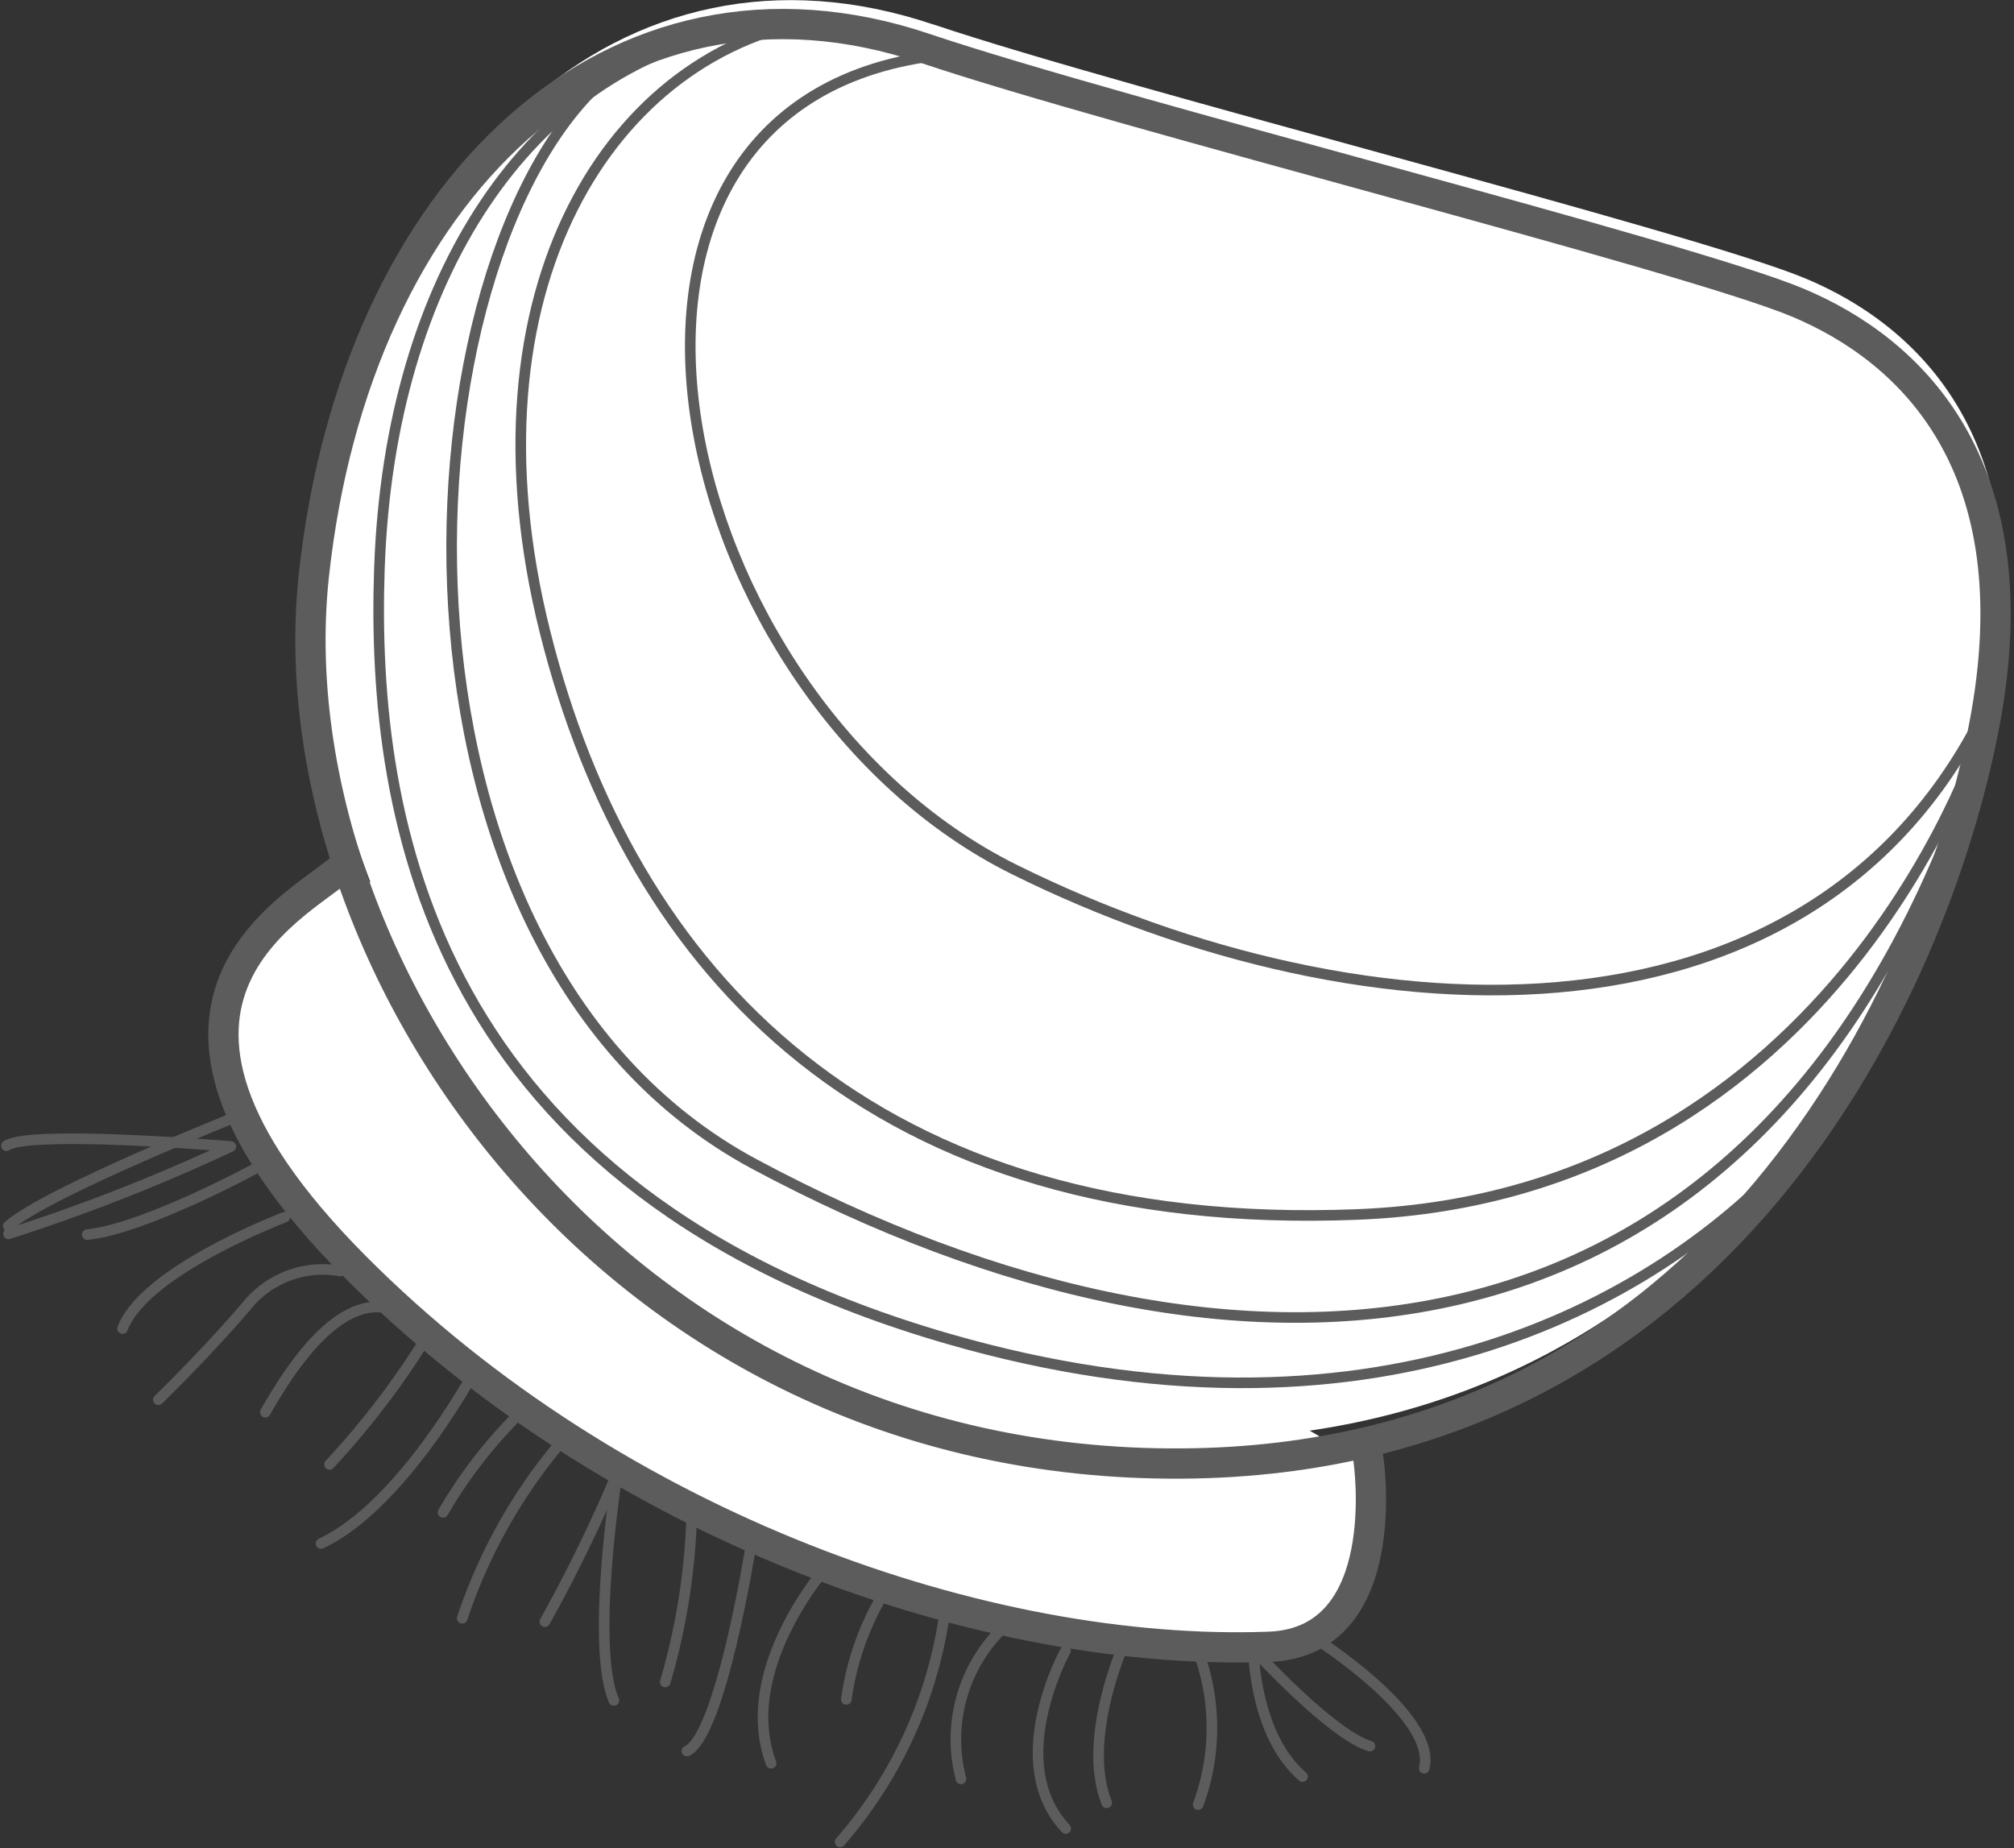
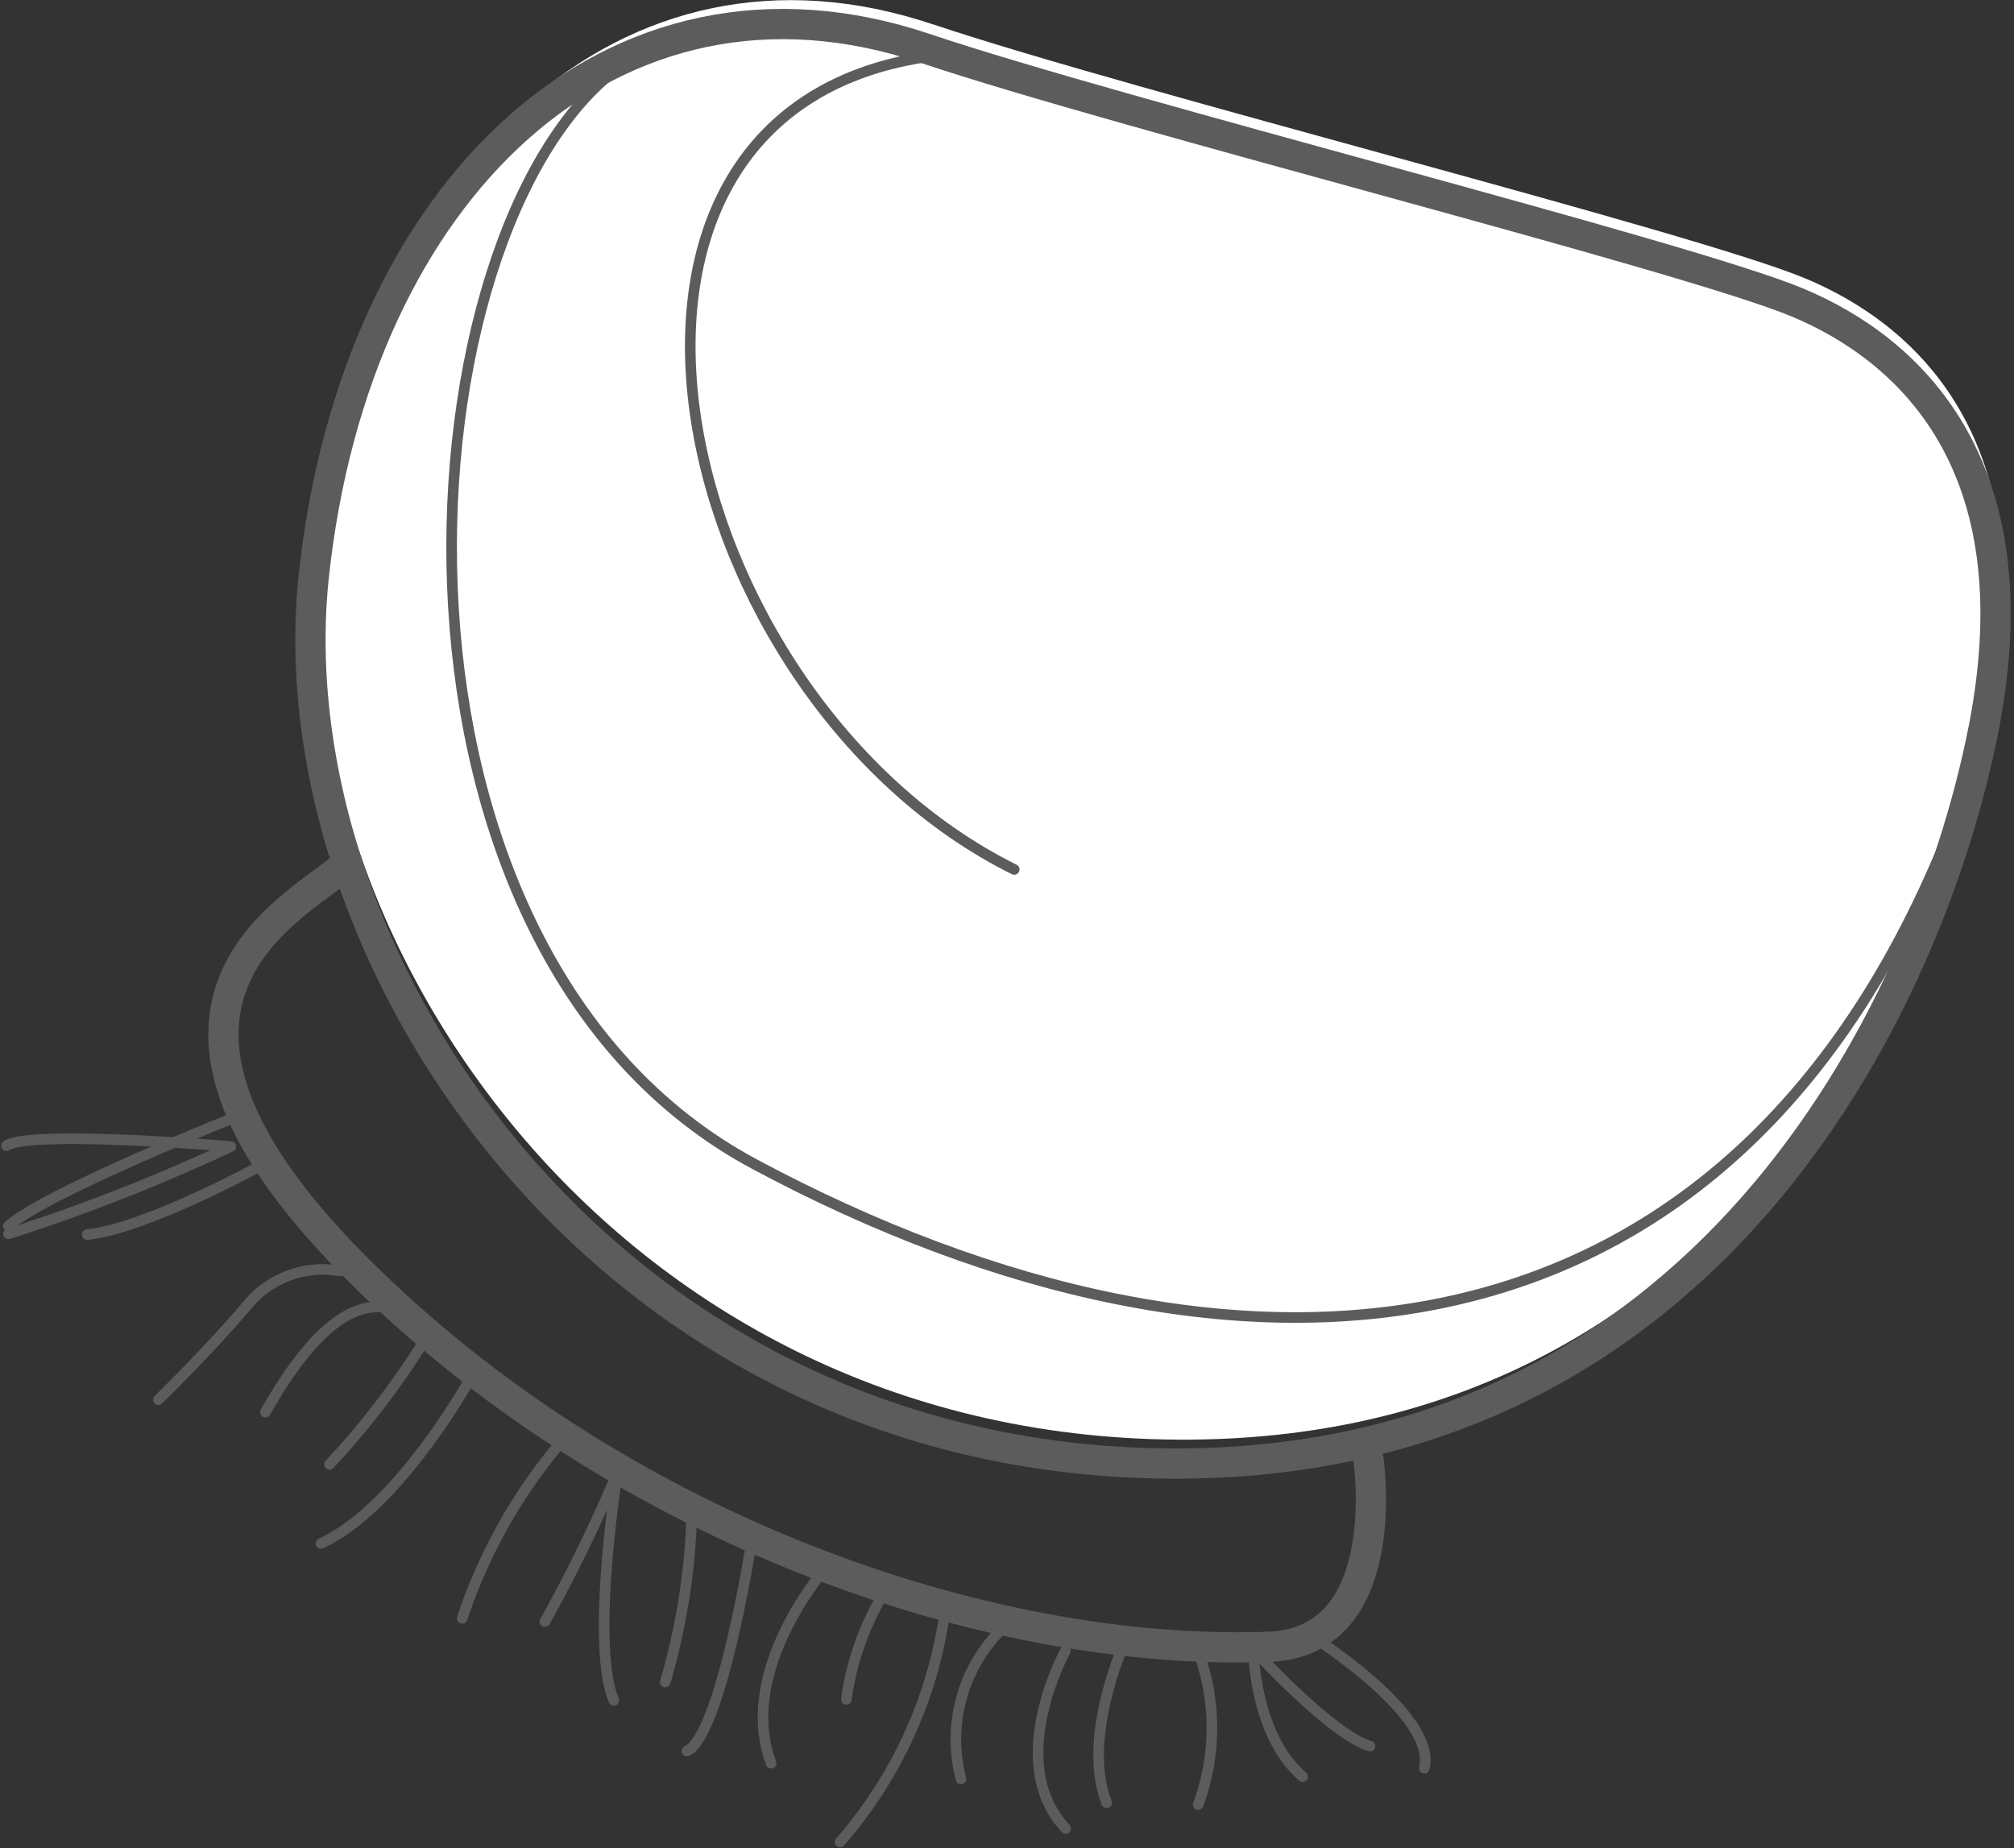
<svg xmlns="http://www.w3.org/2000/svg" id="Groupe_2479" data-name="Groupe 2479" width="66.548" height="61.076" viewBox="0 0 66.548 61.076">
  <rect x="0" y="0" width="66.548" height="61.076" fill="#333333" stroke="none" />
  <defs>
    <clipPath id="clip-path">
      <rect id="Rectangle_2043" data-name="Rectangle 2043" width="66.548" height="61.077" fill="none" />
    </clipPath>
  </defs>
  <g id="Groupe_2476" data-name="Groupe 2476" transform="translate(0 0)">
    <g id="Groupe_2475" data-name="Groupe 2475" clip-path="url(#clip-path)">
      <path id="Tracé_11822" data-name="Tracé 11822" d="M28.938.805c6.49,2.186,25.161,6.864,28.83,8.4s7.831,5.334,6.155,14.014-8.7,24.211-26.458,24.351c-18.99.15-30.09-16.719-28.726-29.346,1.379-12.773,9.9-20.885,20.2-17.415" transform="translate(1.898 0)" fill="#fff" />
-       <path id="Tracé_11823" data-name="Tracé 11823" d="M10.262,23.6c-1.128,1.259-8.755,4.277.268,13.346,8.617,8.66,20.889,12.9,30.2,12.559,4.192-.155,3.282-6.2,3.282-6.2" transform="translate(1.359 5.192)" fill="#fff" />
    </g>
  </g>
  <g id="Groupe_2478" data-name="Groupe 2478" transform="translate(0 0)">
    <g id="Groupe_2477" data-name="Groupe 2477" clip-path="url(#clip-path)">
      <path id="Tracé_11824" data-name="Tracé 11824" d="M10.135,23.37c-1.128,1.259-8.755,4.277.268,13.346,8.617,8.66,20.889,12.9,30.2,12.559,4.192-.155,3.282-6.2,3.282-6.2" transform="translate(1.331 5.141)" fill="none" stroke="#5d5c5c" stroke-linecap="round" stroke-linejoin="round" stroke-width="1" />
      <path id="Tracé_11825" data-name="Tracé 11825" d="M.243,33.986A61.2,61.2,0,0,0,7.59,31.1S.948,30.542.175,31.074" transform="translate(0.038 6.785)" fill="none" stroke="#5d5c5c" stroke-linecap="round" stroke-linejoin="round" stroke-width="0.35" />
      <path id="Tracé_11826" data-name="Tracé 11826" d="M.223,33.869C1.524,32.73,7.9,30.2,7.9,30.2" transform="translate(0.049 6.644)" fill="none" stroke="#5d5c5c" stroke-linecap="round" stroke-linejoin="round" stroke-width="0.35" />
      <path id="Tracé_11827" data-name="Tracé 11827" d="M2.364,33.84c1.924-.2,5.627-2.223,5.627-2.223" transform="translate(0.52 6.956)" fill="none" stroke="#5d5c5c" stroke-linecap="round" stroke-linejoin="round" stroke-width="0.35" />
-       <path id="Tracé_11828" data-name="Tracé 11828" d="M8.681,32.966c-1.407.555-4.751,2.064-5.362,3.682" transform="translate(0.73 7.252)" fill="none" stroke="#5d5c5c" stroke-linecap="round" stroke-linejoin="round" stroke-width="0.35" />
      <path id="Tracé_11829" data-name="Tracé 11829" d="M10.3,34.435a3.232,3.232,0,0,0-3.1,1.164c-1.368,1.6-2.908,3.088-2.908,3.088" transform="translate(0.942 7.563)" fill="none" stroke="#5d5c5c" stroke-linecap="round" stroke-linejoin="round" stroke-width="0.35" />
      <path id="Tracé_11830" data-name="Tracé 11830" d="M11.344,35.462c-1.105-.3-2.467.431-4.158,3.415" transform="translate(1.581 7.788)" fill="none" stroke="#5d5c5c" stroke-linecap="round" stroke-linejoin="round" stroke-width="0.35" />
      <path id="Tracé_11831" data-name="Tracé 11831" d="M12.187,36.147a27.068,27.068,0,0,1-3.262,4.291" transform="translate(1.963 7.952)" fill="none" stroke="#5d5c5c" stroke-linecap="round" stroke-linejoin="round" stroke-width="0.35" />
      <path id="Tracé_11832" data-name="Tracé 11832" d="M13.686,37.25s-2.352,4.327-4.992,5.558" transform="translate(1.913 8.195)" fill="none" stroke="#5d5c5c" stroke-linecap="round" stroke-linejoin="round" stroke-width="0.35" />
-       <path id="Tracé_11833" data-name="Tracé 11833" d="M14.7,38.146A15.682,15.682,0,0,0,12,41.582" transform="translate(2.64 8.392)" fill="none" stroke="#5d5c5c" stroke-linecap="round" stroke-linejoin="round" stroke-width="0.35" />
      <path id="Tracé_11834" data-name="Tracé 11834" d="M15.828,39.019a17.632,17.632,0,0,0-3.309,5.872" transform="translate(2.754 8.584)" fill="none" stroke="#5d5c5c" stroke-linecap="round" stroke-linejoin="round" stroke-width="0.35" />
      <path id="Tracé_11835" data-name="Tracé 11835" d="M14.758,44.809a49.38,49.38,0,0,0,2.395-4.921s-.9,5.706-.116,7.524" transform="translate(3.247 8.775)" fill="none" stroke="#5d5c5c" stroke-linecap="round" stroke-linejoin="round" stroke-width="0.35" />
      <path id="Tracé_11836" data-name="Tracé 11836" d="M18.018,46.557a21.8,21.8,0,0,0,.875-5.551" transform="translate(3.964 9.021)" fill="none" stroke="#5d5c5c" stroke-linecap="round" stroke-linejoin="round" stroke-width="0.35" />
      <path id="Tracé_11837" data-name="Tracé 11837" d="M20.706,41.927s-.988,6.206-2.1,6.709" transform="translate(4.093 9.224)" fill="none" stroke="#5d5c5c" stroke-linecap="round" stroke-linejoin="round" stroke-width="0.35" />
      <path id="Tracé_11838" data-name="Tracé 11838" d="M22.776,42.43s-3.006,3.392-1.842,6.5" transform="translate(4.546 9.334)" fill="none" stroke="#5d5c5c" stroke-linecap="round" stroke-linejoin="round" stroke-width="0.35" />
      <path id="Tracé_11839" data-name="Tracé 11839" d="M24.124,43.2a9.257,9.257,0,0,0-1.2,3.45" transform="translate(5.042 9.504)" fill="none" stroke="#5d5c5c" stroke-linecap="round" stroke-linejoin="round" stroke-width="0.35" />
      <path id="Tracé_11840" data-name="Tracé 11840" d="M26.21,43.694a14.633,14.633,0,0,1-3.456,7.557" transform="translate(5.006 9.612)" fill="none" stroke="#5d5c5c" stroke-linecap="round" stroke-linejoin="round" stroke-width="0.35" />
      <path id="Tracé_11841" data-name="Tracé 11841" d="M27.54,44.011A5.141,5.141,0,0,0,26.049,49.1" transform="translate(5.705 9.682)" fill="none" stroke="#5d5c5c" stroke-linecap="round" stroke-linejoin="round" stroke-width="0.35" />
      <path id="Tracé_11842" data-name="Tracé 11842" d="M29.022,44.709s-2.046,3.686.007,5.875" transform="translate(6.185 9.836)" fill="none" stroke="#5d5c5c" stroke-linecap="round" stroke-linejoin="round" stroke-width="0.35" />
      <path id="Tracé_11843" data-name="Tracé 11843" d="M30.584,44.547s-1.4,3.116-.562,5.225" transform="translate(6.546 9.8)" fill="none" stroke="#5d5c5c" stroke-linecap="round" stroke-linejoin="round" stroke-width="0.35" />
      <path id="Tracé_11844" data-name="Tracé 11844" d="M32.435,44.68a7.3,7.3,0,0,1,.021,5.12" transform="translate(7.135 9.829)" fill="none" stroke="#5d5c5c" stroke-linecap="round" stroke-linejoin="round" stroke-width="0.35" />
      <path id="Tracé_11845" data-name="Tracé 11845" d="M35.573,48.875c-1.6-1.368-1.627-4.2-1.627-4.2S36.53,47.5,37.8,47.869" transform="translate(7.468 9.829)" fill="none" stroke="#5d5c5c" stroke-linecap="round" stroke-linejoin="round" stroke-width="0.35" />
      <path id="Tracé_11846" data-name="Tracé 11846" d="M35.588,44.357s4.082,2.578,3.643,4.315" transform="translate(7.829 9.758)" fill="none" stroke="#5d5c5c" stroke-linecap="round" stroke-linejoin="round" stroke-width="0.35" />
      <path id="Tracé_11847" data-name="Tracé 11847" d="M28.721,1.456c6.49,2.186,25.161,6.864,28.83,8.4s7.831,5.334,6.155,14.014S55,48.077,37.247,48.217c-18.99.15-30.09-16.719-28.726-29.346C9.9,6.1,18.417-2.014,28.721,1.456Z" transform="translate(1.85 0.143)" fill="none" stroke="#5d5c5c" stroke-linecap="round" stroke-linejoin="round" stroke-width="1" />
      <path id="Tracé_11848" data-name="Tracé 11848" d="M17.389,2.065C10.442,7.95,9.122,30.986,22.245,38.016c15.881,8.507,32.976,7.543,40.067-12.562" transform="translate(2.691 0.454)" fill="none" stroke="#5d5c5c" stroke-linecap="round" stroke-linejoin="round" stroke-width="0.35" />
-       <path id="Tracé_11849" data-name="Tracé 11849" d="M57.25,37.646C52.325,43.2,42.83,48.011,29.1,44.057,12.041,39.143,10,26.937,10.28,18.622c.332-9.8,5.1-16.541,11.675-17.764" transform="translate(2.256 0.189)" fill="none" stroke="#5d5c5c" stroke-linecap="round" stroke-linejoin="round" stroke-width="0.35" />
-       <path id="Tracé_11850" data-name="Tracé 11850" d="M24.187.494c-7.115.978-12.106,9-9.279,20.286S25.767,40.66,41.759,40.021,62.452,23.9,62.452,23.9" transform="translate(3.103 0.109)" fill="none" stroke="#5d5c5c" stroke-linecap="round" stroke-linejoin="round" stroke-width="0.35" />
-       <path id="Tracé_11851" data-name="Tracé 11851" d="M26.459,1.546C13.749,3.469,18.012,22.737,29.4,28.39c11.548,5.732,27.011,6.555,32.481-6.157" transform="translate(4.113 0.34)" fill="none" stroke="#5d5c5c" stroke-linecap="round" stroke-linejoin="round" stroke-width="0.35" />
+       <path id="Tracé_11851" data-name="Tracé 11851" d="M26.459,1.546C13.749,3.469,18.012,22.737,29.4,28.39" transform="translate(4.113 0.34)" fill="none" stroke="#5d5c5c" stroke-linecap="round" stroke-linejoin="round" stroke-width="0.35" />
    </g>
  </g>
</svg>